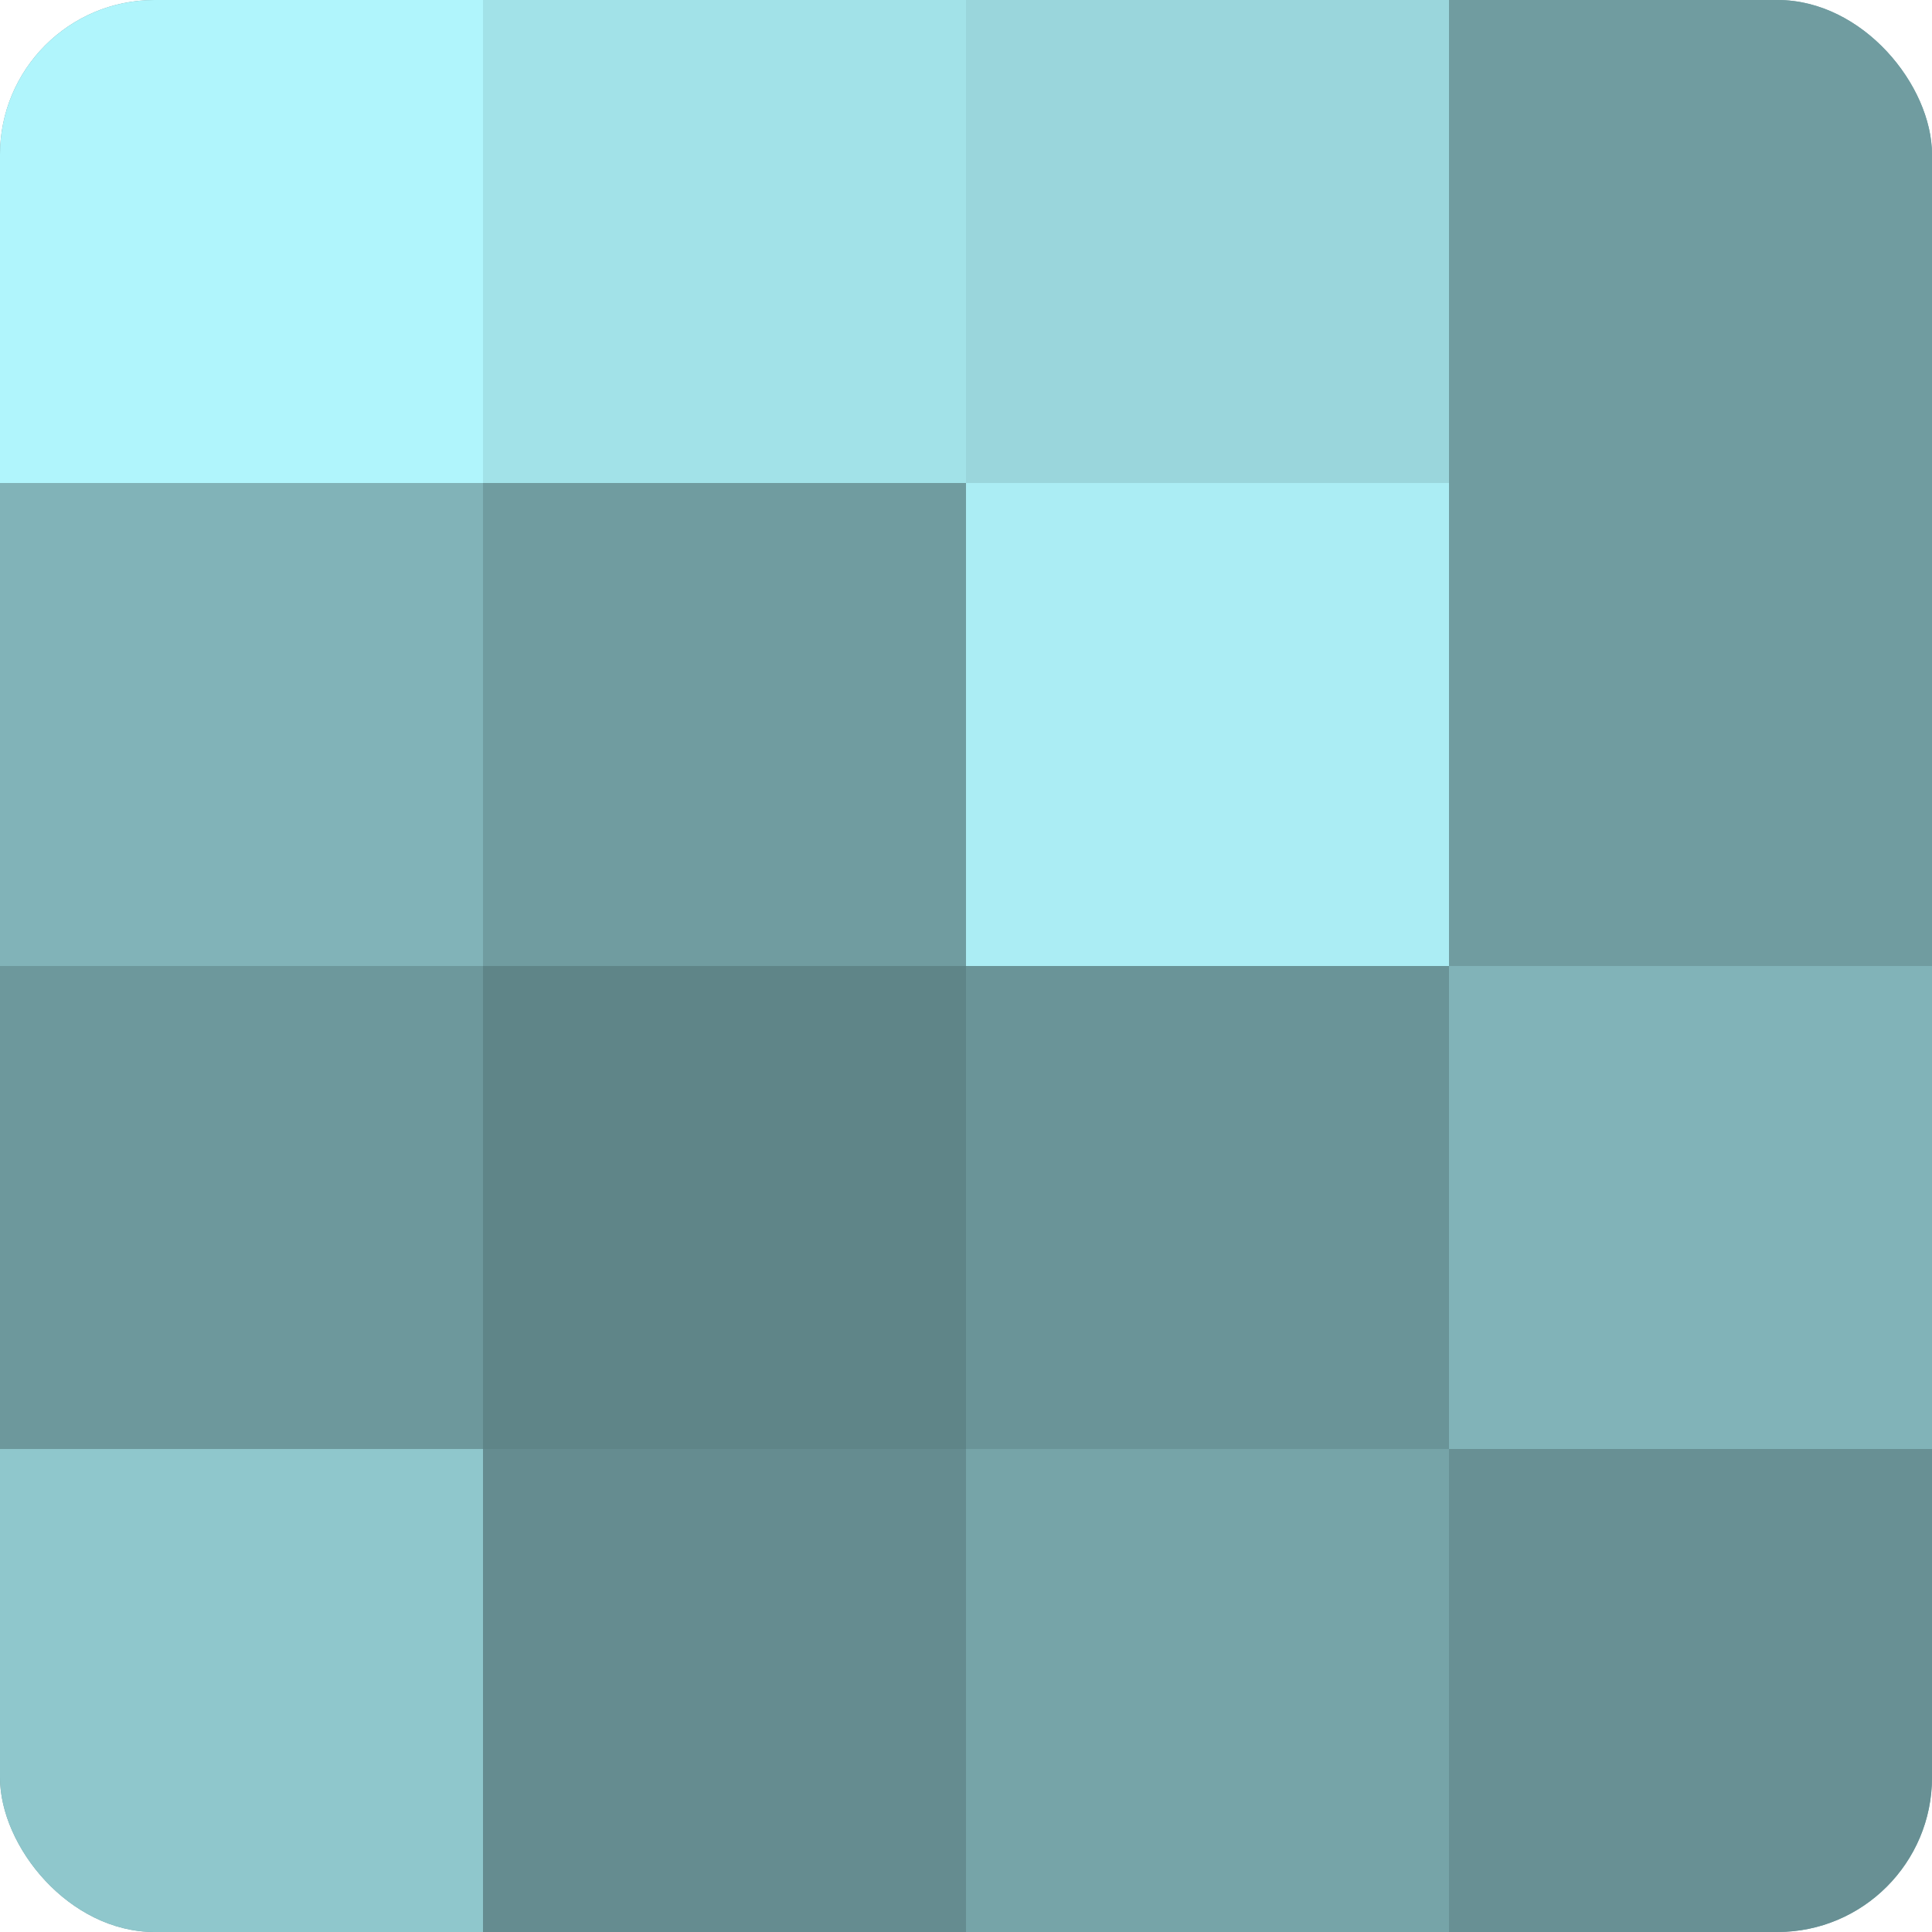
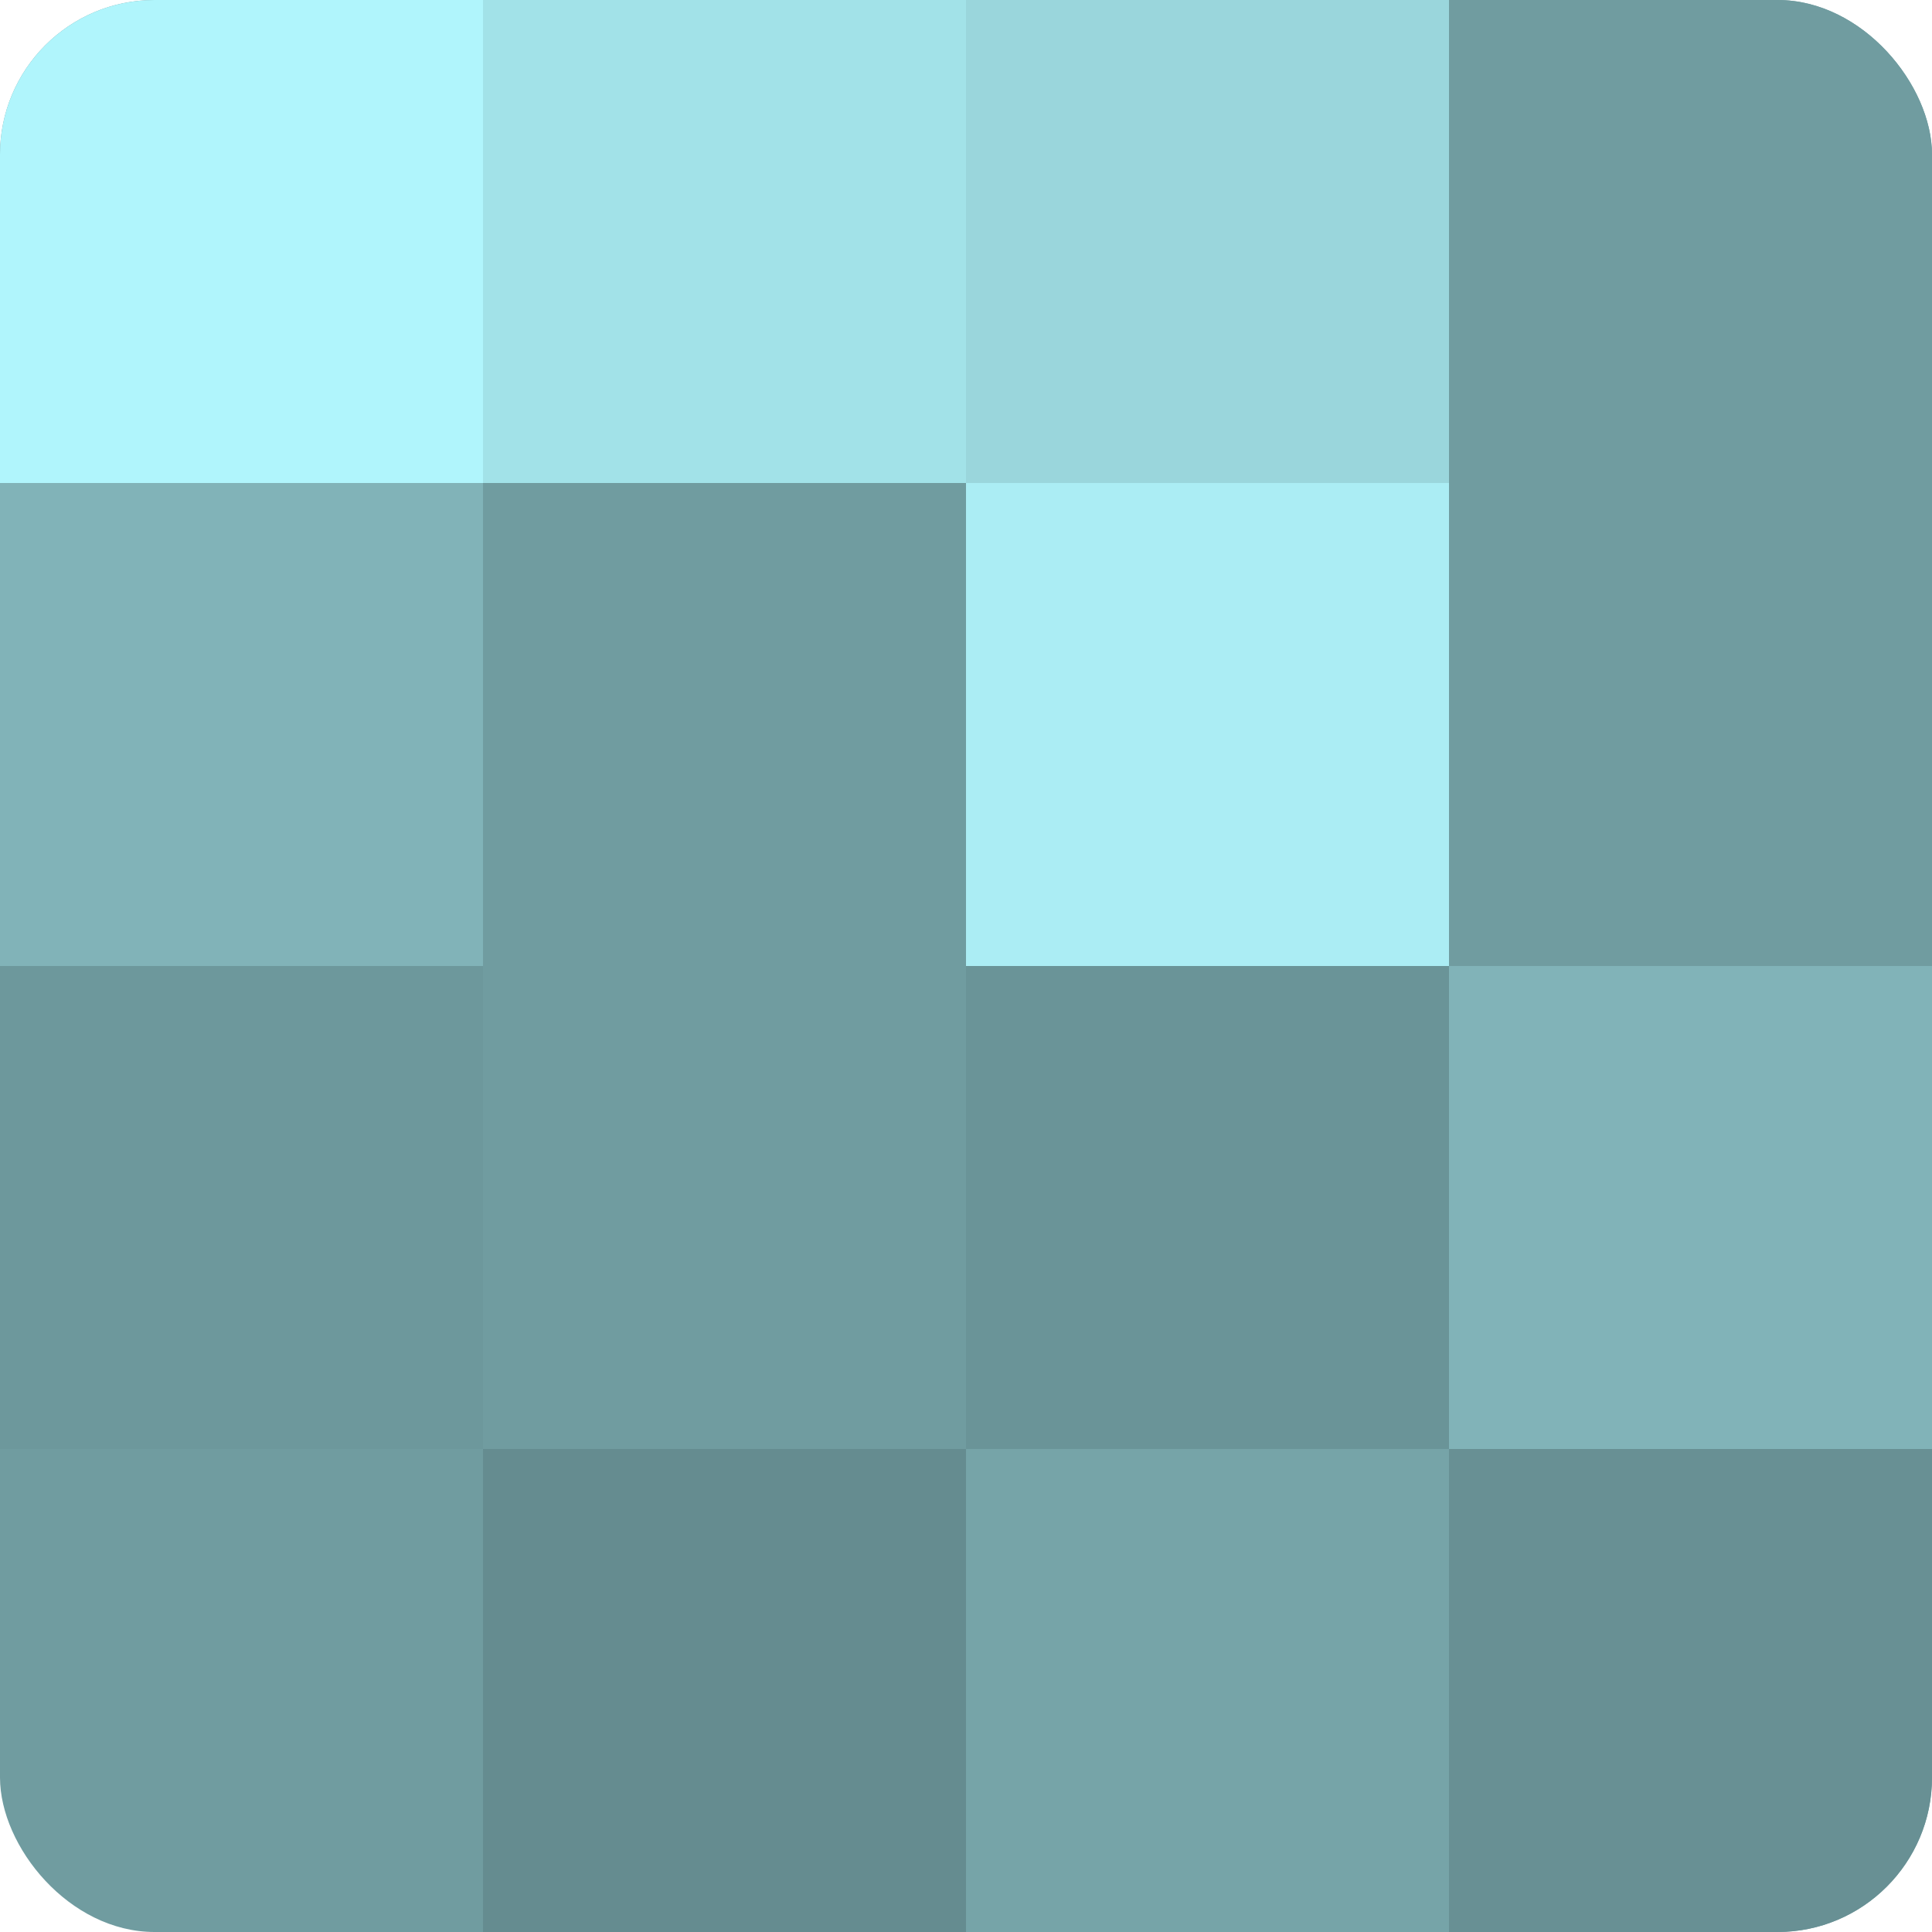
<svg xmlns="http://www.w3.org/2000/svg" width="60" height="60" viewBox="0 0 100 100" preserveAspectRatio="xMidYMid meet">
  <defs>
    <clipPath id="c" width="100" height="100">
      <rect width="100" height="100" rx="8" ry="8" />
    </clipPath>
  </defs>
  <g clip-path="url(#c)">
    <rect width="100" height="100" fill="#709ca0" />
    <rect width="25" height="25" fill="#b0f5fc" />
    <rect y="25" width="25" height="25" fill="#81b3b8" />
    <rect y="50" width="25" height="25" fill="#6d989c" />
-     <rect y="75" width="25" height="25" fill="#8fc7cc" />
    <rect x="25" width="25" height="25" fill="#a2e2e8" />
    <rect x="25" y="25" width="25" height="25" fill="#709ca0" />
-     <rect x="25" y="50" width="25" height="25" fill="#5f8588" />
    <rect x="25" y="75" width="25" height="25" fill="#658c90" />
    <rect x="50" width="25" height="25" fill="#9ad6dc" />
    <rect x="50" y="25" width="25" height="25" fill="#abedf4" />
    <rect x="50" y="50" width="25" height="25" fill="#6a9498" />
    <rect x="50" y="75" width="25" height="25" fill="#76a4a8" />
    <rect x="75" width="25" height="25" fill="#709ca0" />
-     <rect x="75" y="25" width="25" height="25" fill="#709ca0" />
    <rect x="75" y="50" width="25" height="25" fill="#81b3b8" />
    <rect x="75" y="75" width="25" height="25" fill="#689094" />
  </g>
</svg>